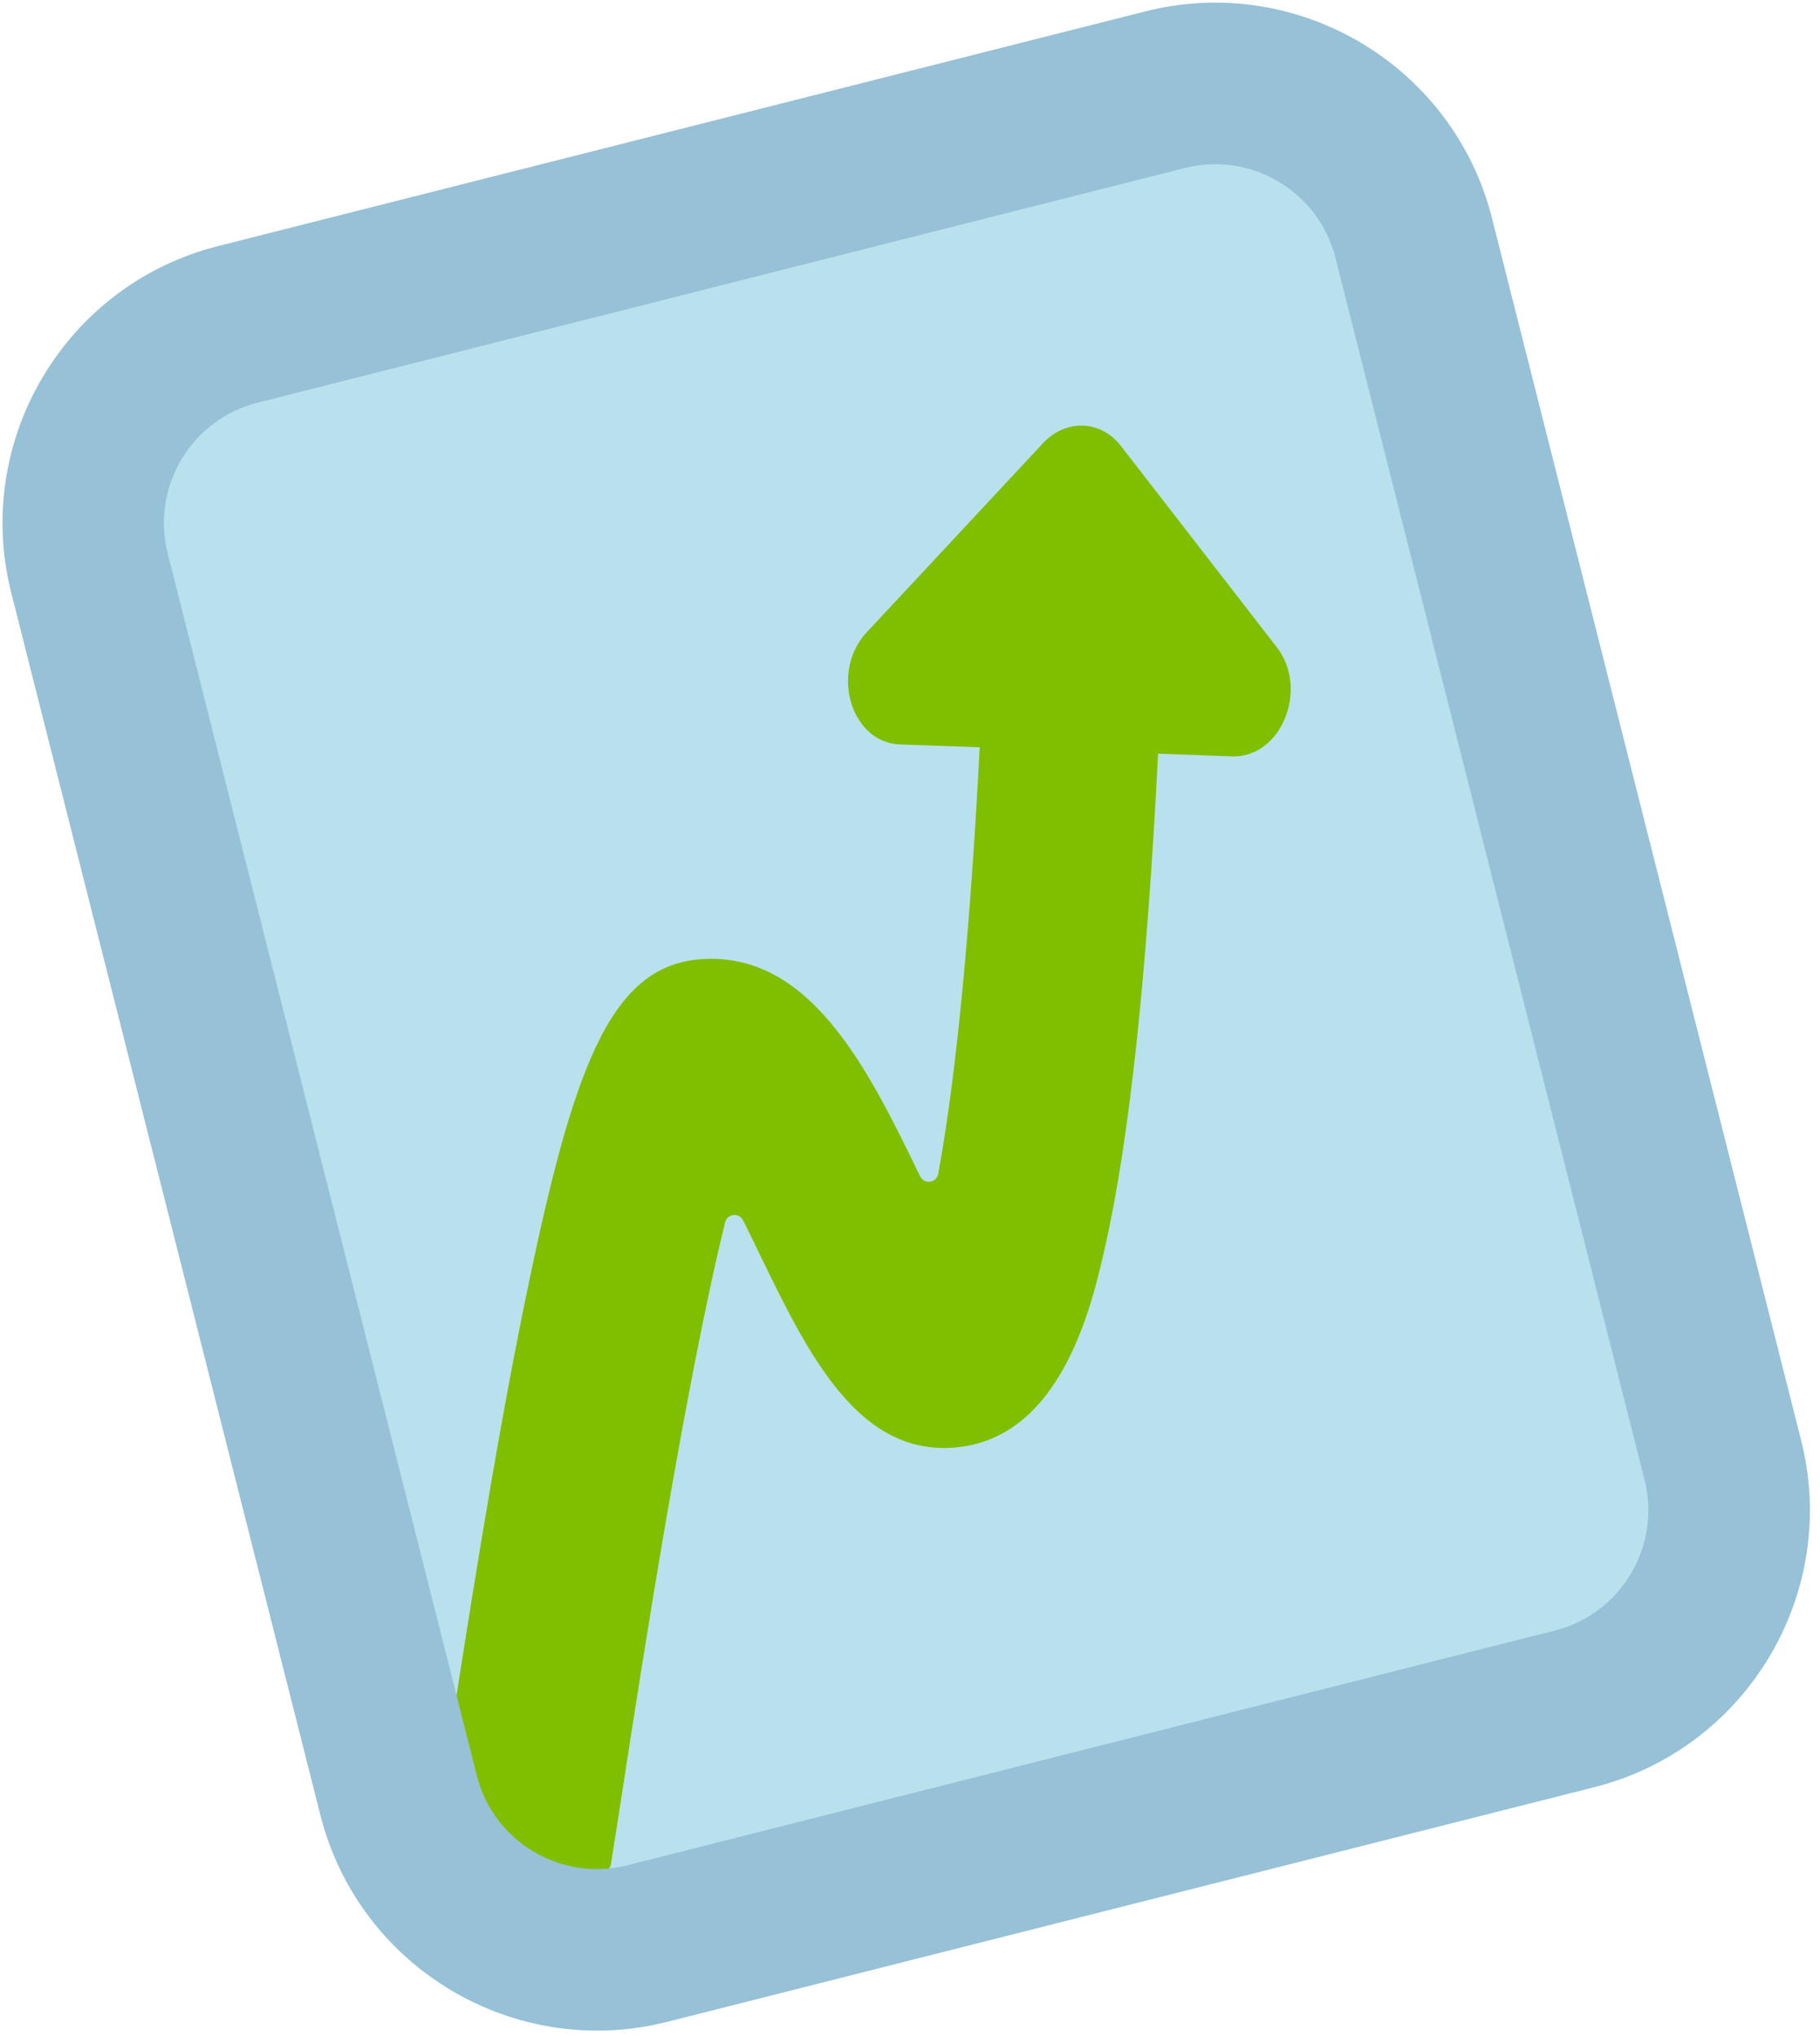
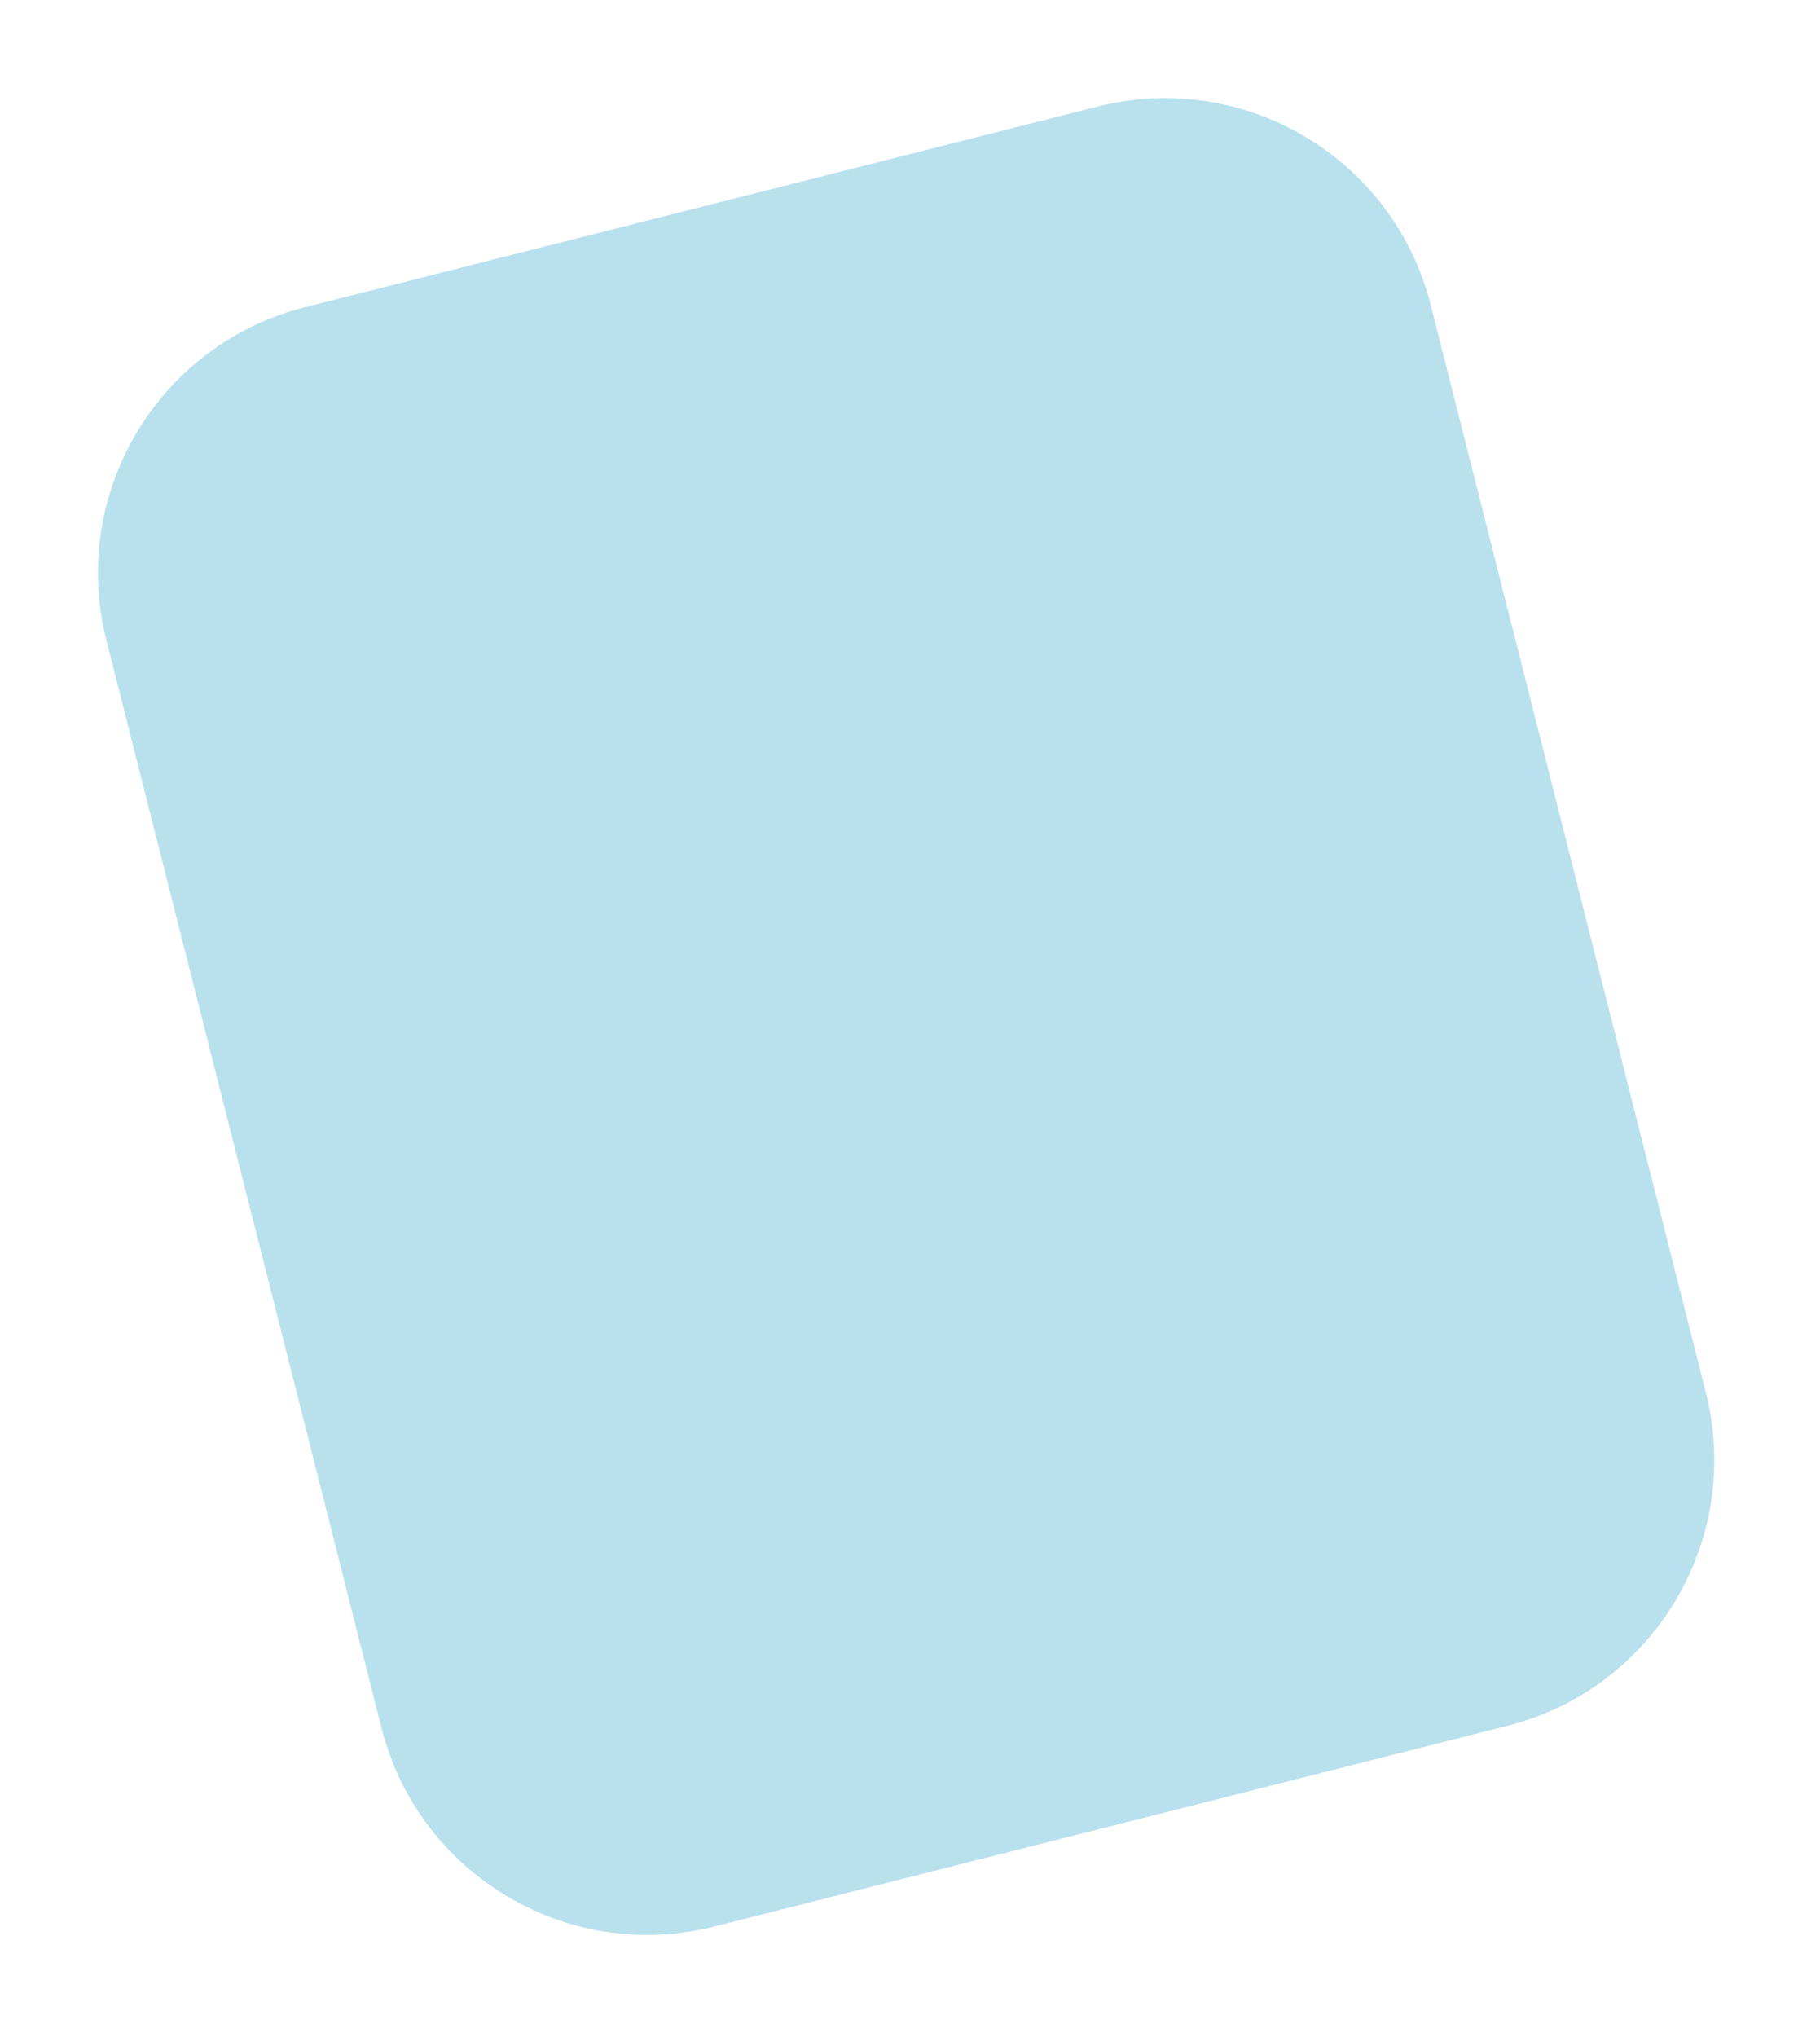
<svg xmlns="http://www.w3.org/2000/svg" width="160" height="179" viewBox="0 0 160 179" fill="none">
  <path d="M132.53 151.66L62.8 169.3C49.91 172.56 36.81 164.75 33.54 151.86L9.35 56.26C6.09 43.37 13.9 30.27 26.79 27L96.52 9.36C109.41 6.1 122.51 13.91 125.78 26.8L149.97 122.4C153.23 135.3 145.42 148.4 132.53 151.66Z" fill="#B9E1ED" />
-   <path d="M112.24 56.87L98.55 39.2C96.77 36.9 93.7 36.79 91.69 38.95L76.2 55.56C72.95 59.04 74.8 65.26 79.12 65.42L86.13 65.67C85.14 84.82 83.74 96.3 82.48 103.16C82.33 103.96 81.25 104.11 80.89 103.37C80.89 103.36 80.88 103.36 80.88 103.35C76.37 94.06 71.26 83.53 61.53 84.3C53.52 84.95 50.31 94.09 46.15 114.37C43.43 127.67 40.96 143.63 39.33 154.19C38.9 156.95 38.53 159.36 38.22 161.29C38.15 161.75 38.46 162.18 38.92 162.25L52.74 164.5C53.2 164.57 53.63 164.27 53.71 163.81C54.03 161.85 54.4 159.39 54.84 156.58C56.36 146.72 60.23 121.66 63.75 107.41C63.94 106.65 64.97 106.53 65.32 107.23C65.85 108.29 66.35 109.31 66.77 110.19C71.05 119 75.47 128.11 84.21 127.18C93.37 126.2 96.01 114.61 97.13 109.66C99.27 100.25 100.8 86.03 101.81 66.23L108.29 66.47C112.62 66.63 115.11 60.57 112.24 56.87Z" fill="#80BE00" />
-   <path d="M140.18 157.05L58.64 177.68C45.23 181.07 31.56 172.92 28.17 159.52L0.99 52.1C-2.4 38.69 5.75 25.02 19.15 21.63L100.69 1C114.1 -2.39 127.77 5.76 131.16 19.16L158.34 126.57C161.74 139.98 153.59 153.65 140.18 157.05ZM22.63 35.39C16.81 36.86 13.27 42.8 14.74 48.62L41.92 156.03C43.39 161.85 49.33 165.39 55.15 163.92L136.69 143.29C142.51 141.82 146.05 135.88 144.58 130.06L117.4 22.65C115.93 16.83 109.99 13.29 104.17 14.76L22.63 35.39Z" fill="#96C1D6" />
</svg>